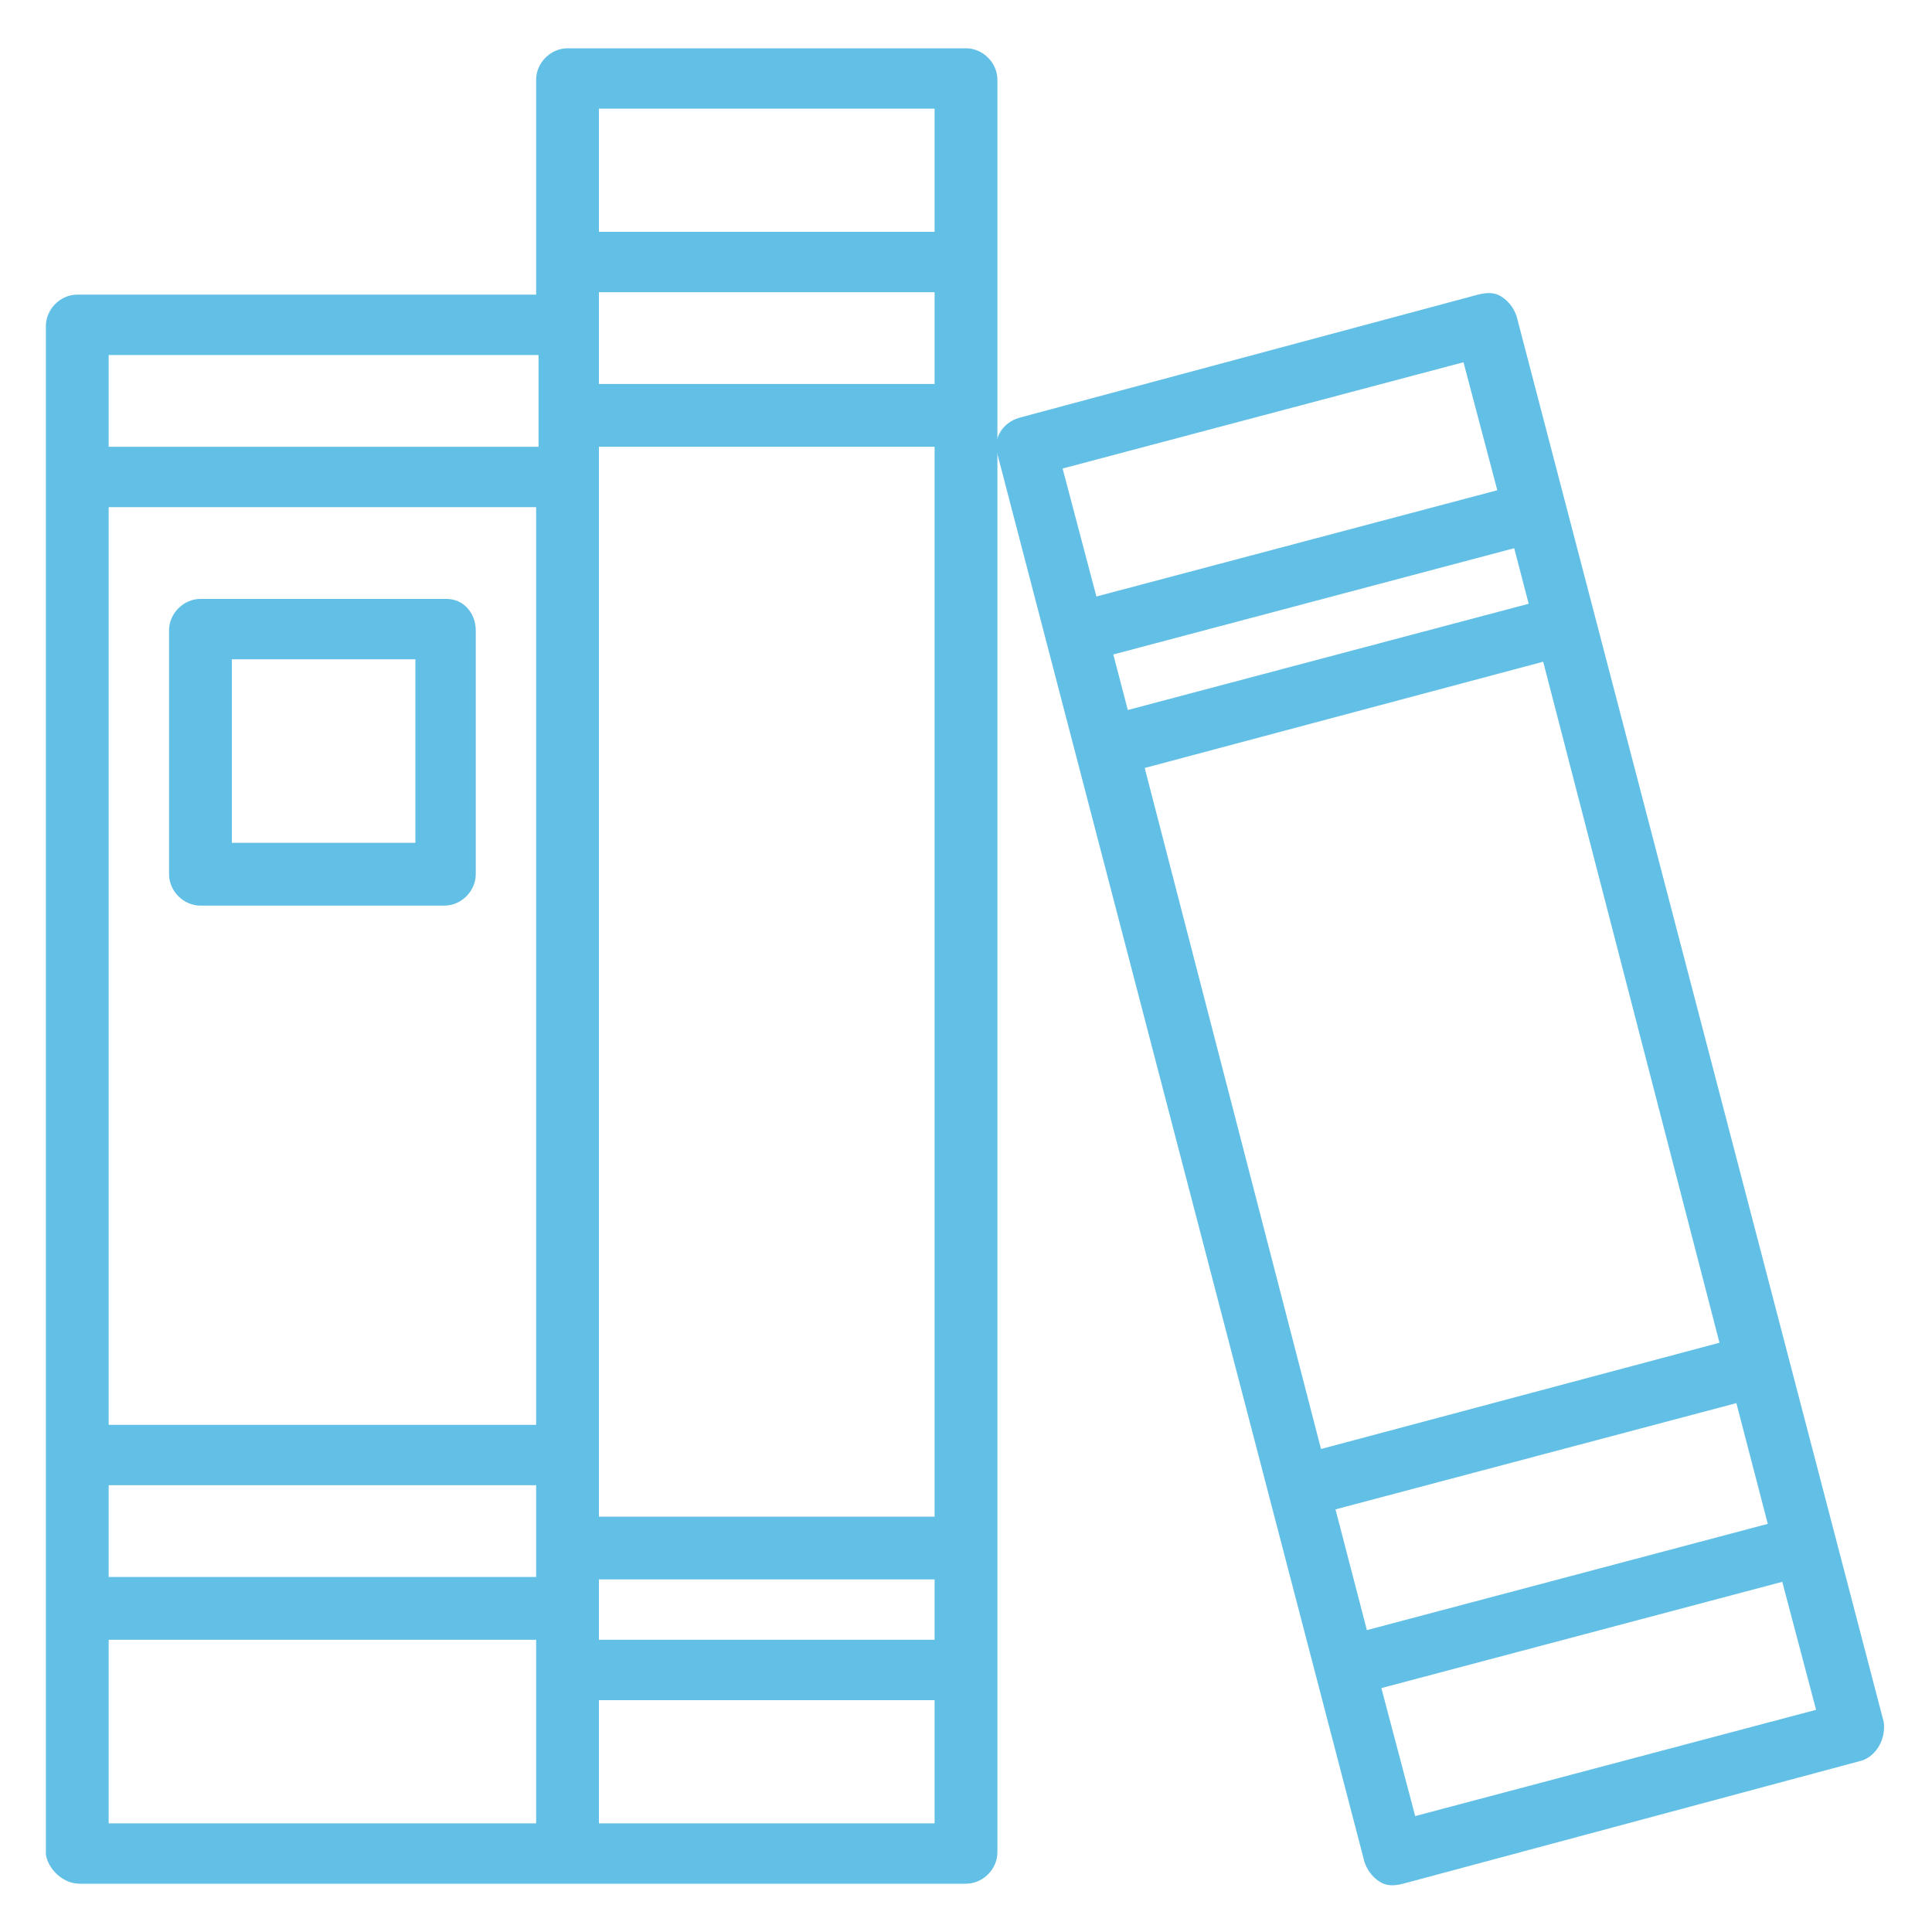
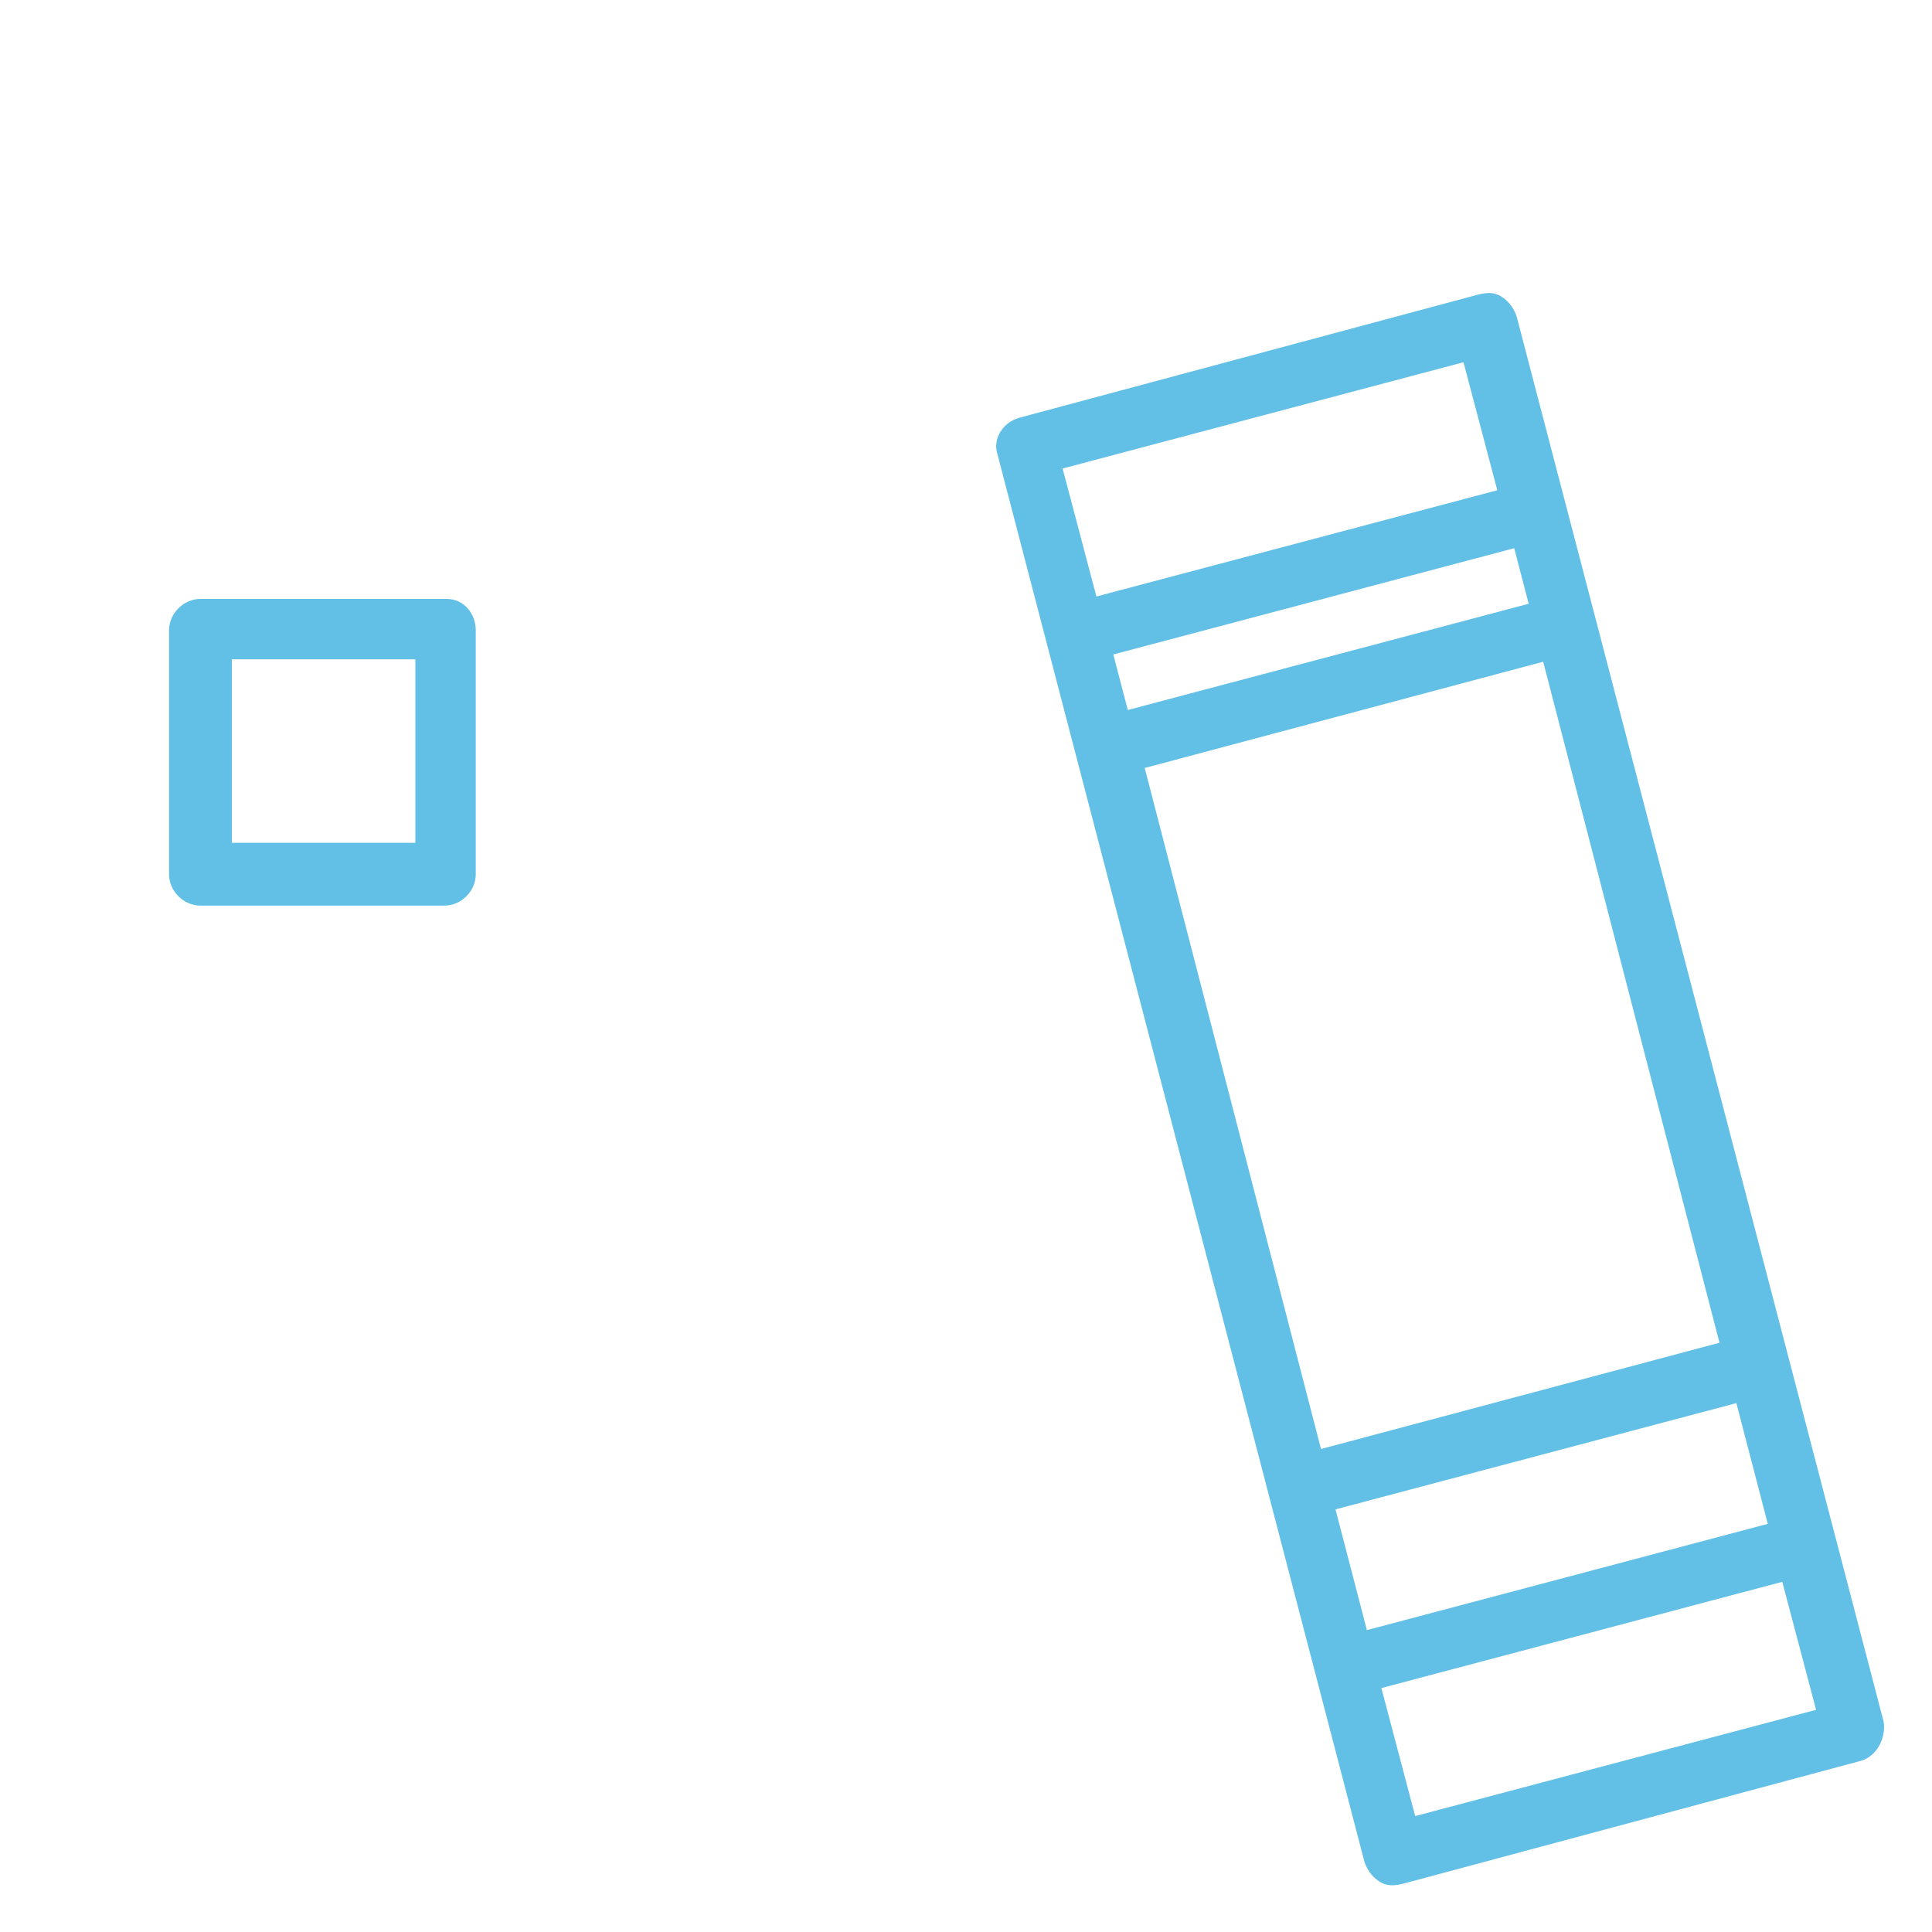
<svg xmlns="http://www.w3.org/2000/svg" version="1.1" id="Capa_1" x="0px" y="0px" viewBox="0 0 80 80" style="enable-background:new 0 0 80 80;" xml:space="preserve">
  <style type="text/css">
	.st0{fill:#62BFE6;}
</style>
  <g>
-     <path class="st0" d="M40,2H23.5c-0.7,0-1.3,0.6-1.3,1.3v8.9h-19c-0.7,0-1.3,0.6-1.3,1.3v63.3C2,77.4,2.6,78,3.3,78H40   c0.7,0,1.3-0.6,1.3-1.3V3.3C41.3,2.6,40.7,2,40,2z M38.7,67.9H24.8v-2.5h13.9V67.9z M4.5,21h17.7v38H4.5V21z M38.7,15.9H24.8v-3.8   h13.9V15.9z M4.5,61.5h17.7v3.8H4.5V61.5z M24.8,62.8V18.5h13.9v44.3H24.8z M38.7,4.5v5.1H24.8V4.5H38.7z M22.3,14.7v3.8H4.5v-3.8   H22.3z M4.5,67.9h17.7v7.6H4.5V67.9z M24.8,75.5v-5.1h13.9v5.1H24.8z" />
    <path class="st0" d="M78,71.3L62.8,13.1c-0.1-0.3-0.3-0.6-0.6-0.8c-0.3-0.2-0.6-0.2-1-0.1l-19,5.1c-0.7,0.2-1.1,0.9-0.9,1.5   l15.2,58.3c0.1,0.3,0.3,0.6,0.6,0.8c0.3,0.2,0.6,0.2,1,0.1l19-5.1C77.7,72.7,78.1,72,78,71.3z M46.1,27.1l16.6-4.4l0.6,2.3   l-16.6,4.4L46.1,27.1z M63.9,27.4l7.3,28.2L54.7,60l-7.3-28.2L63.9,27.4z M71.9,58.1l1.3,5l-16.6,4.4l-1.3-5L71.9,58.1z M60.6,15   l1.4,5.3l-16.6,4.4l-1.4-5.3L60.6,15z M58.6,75.2l-1.4-5.3l16.6-4.4l1.4,5.3L58.6,75.2z" />
    <path class="st0" d="M18.5,24.8H8.3c-0.7,0-1.3,0.6-1.3,1.3v10.1c0,0.7,0.6,1.3,1.3,1.3h10.1c0.7,0,1.3-0.6,1.3-1.3V26.1   C19.7,25.4,19.2,24.8,18.5,24.8z M17.2,34.9H9.6v-7.6h7.6V34.9z" />
  </g>
</svg>